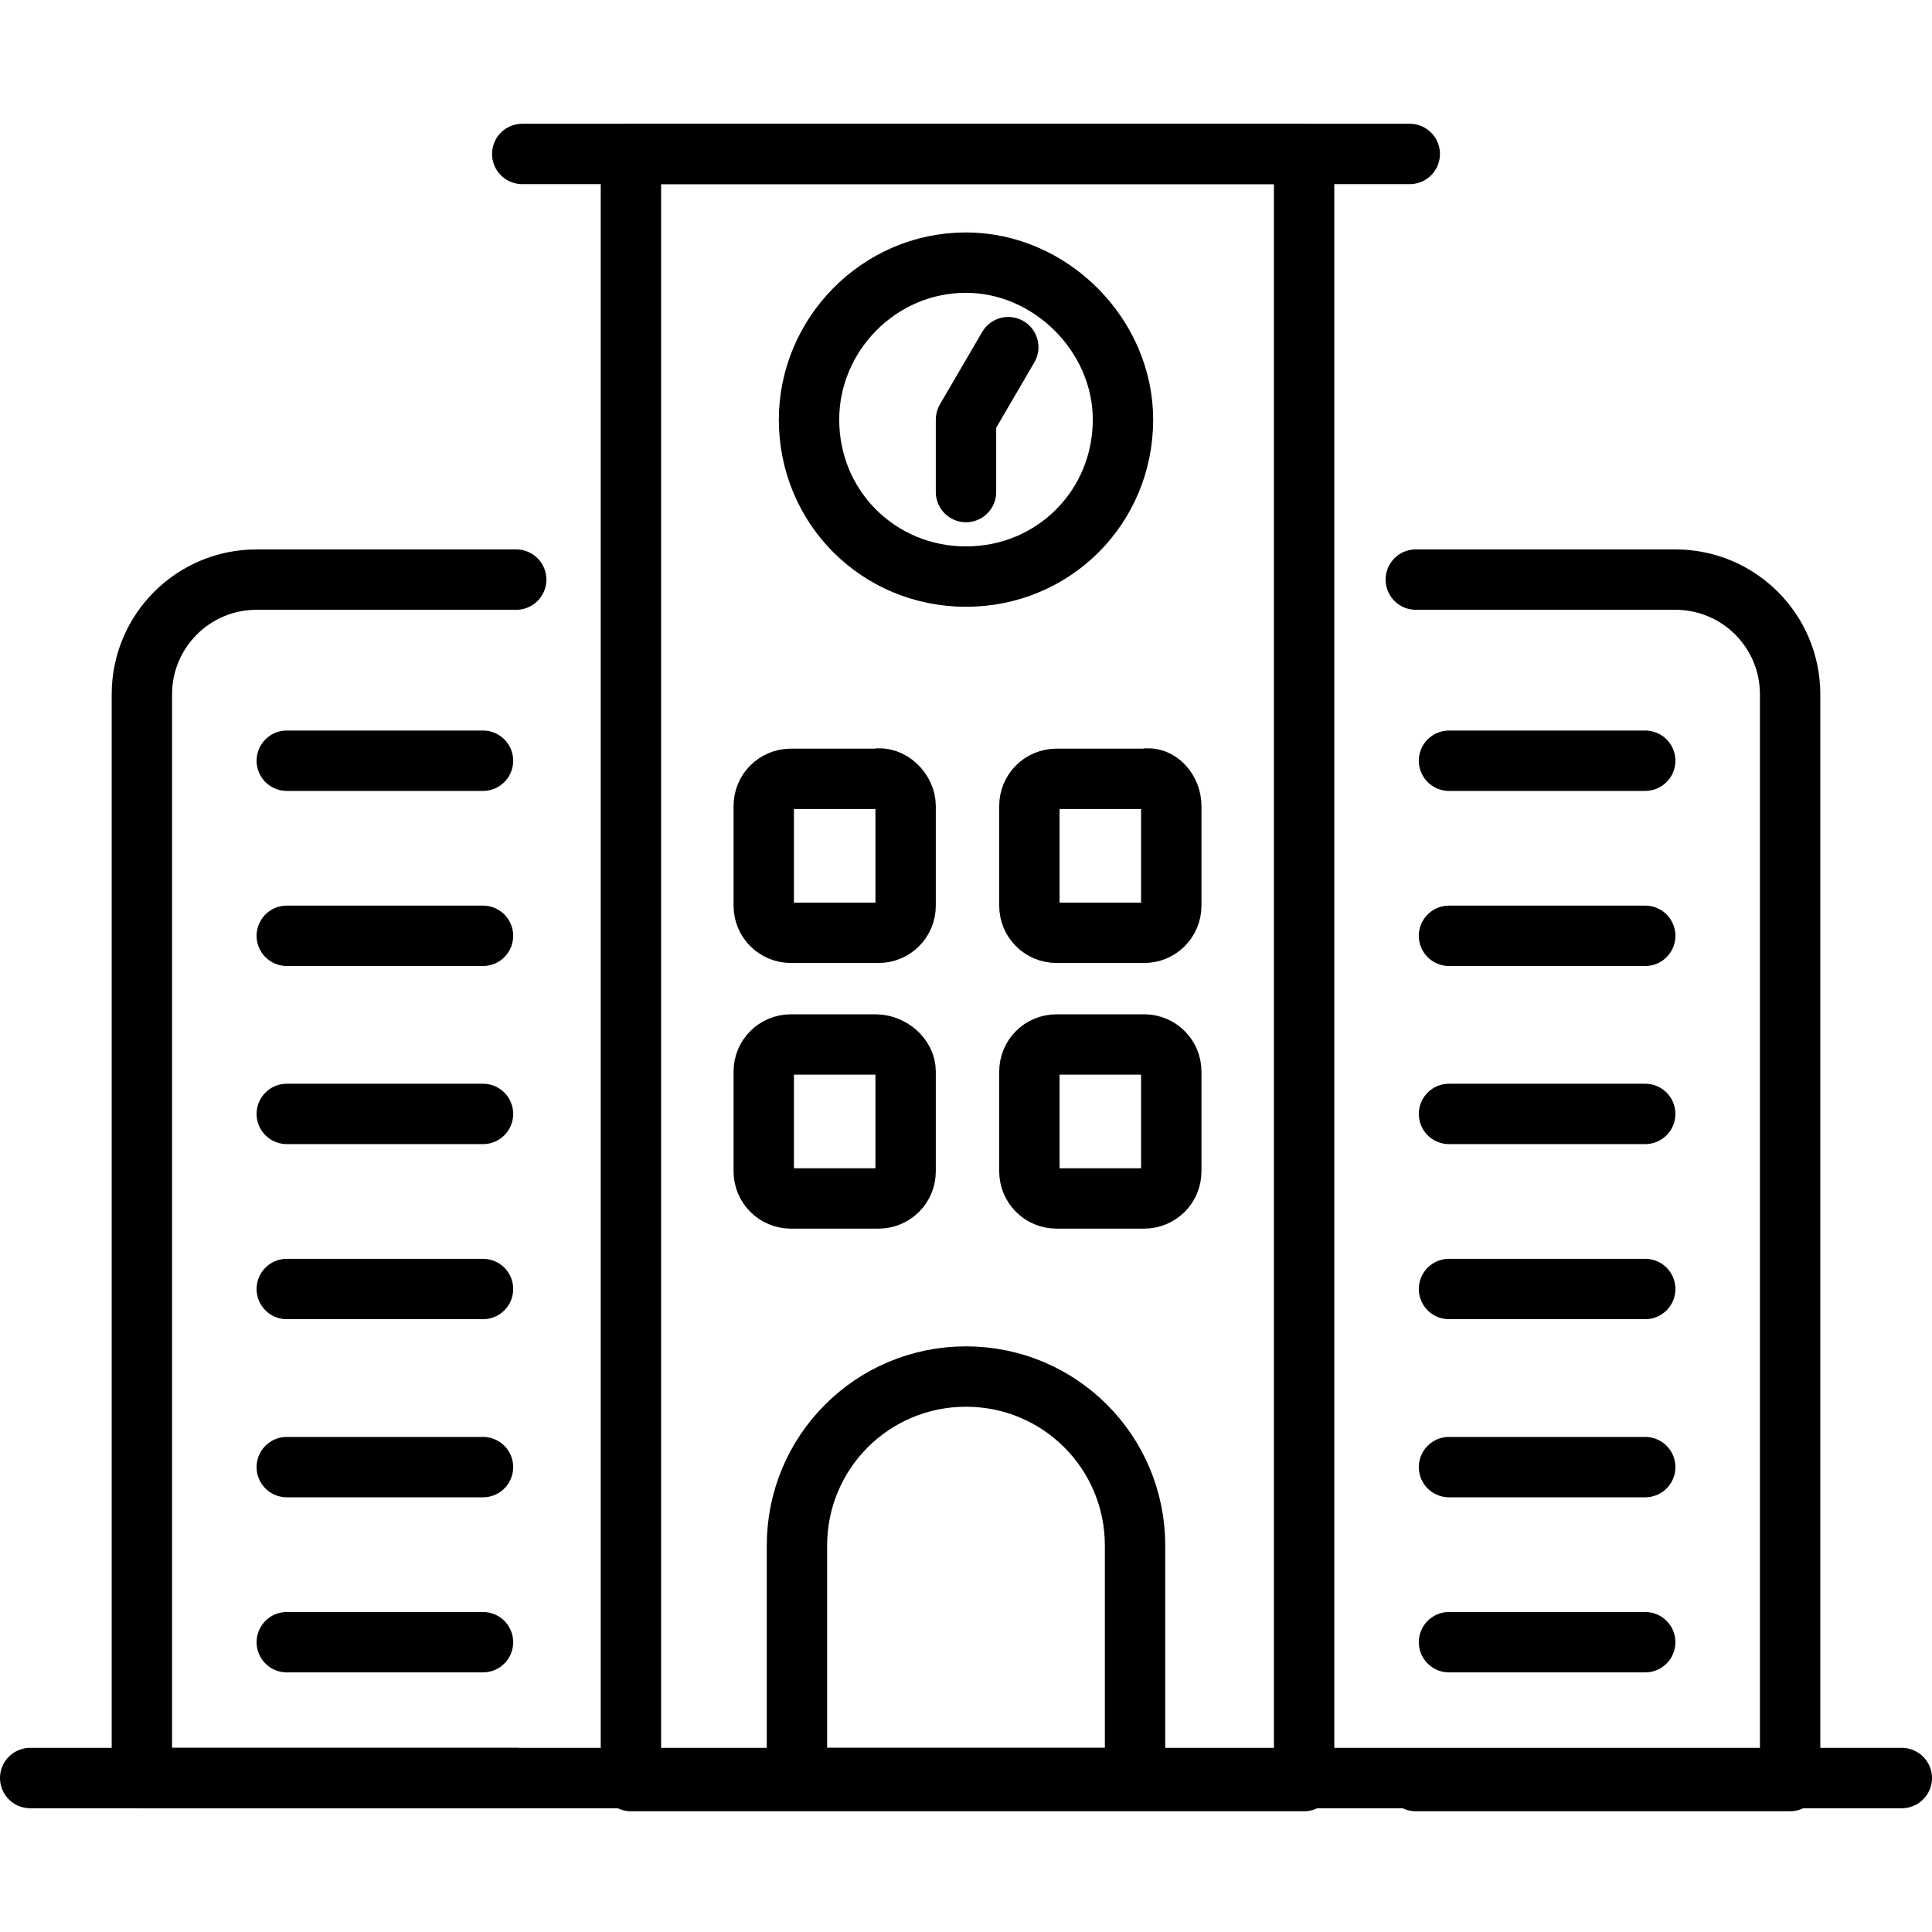
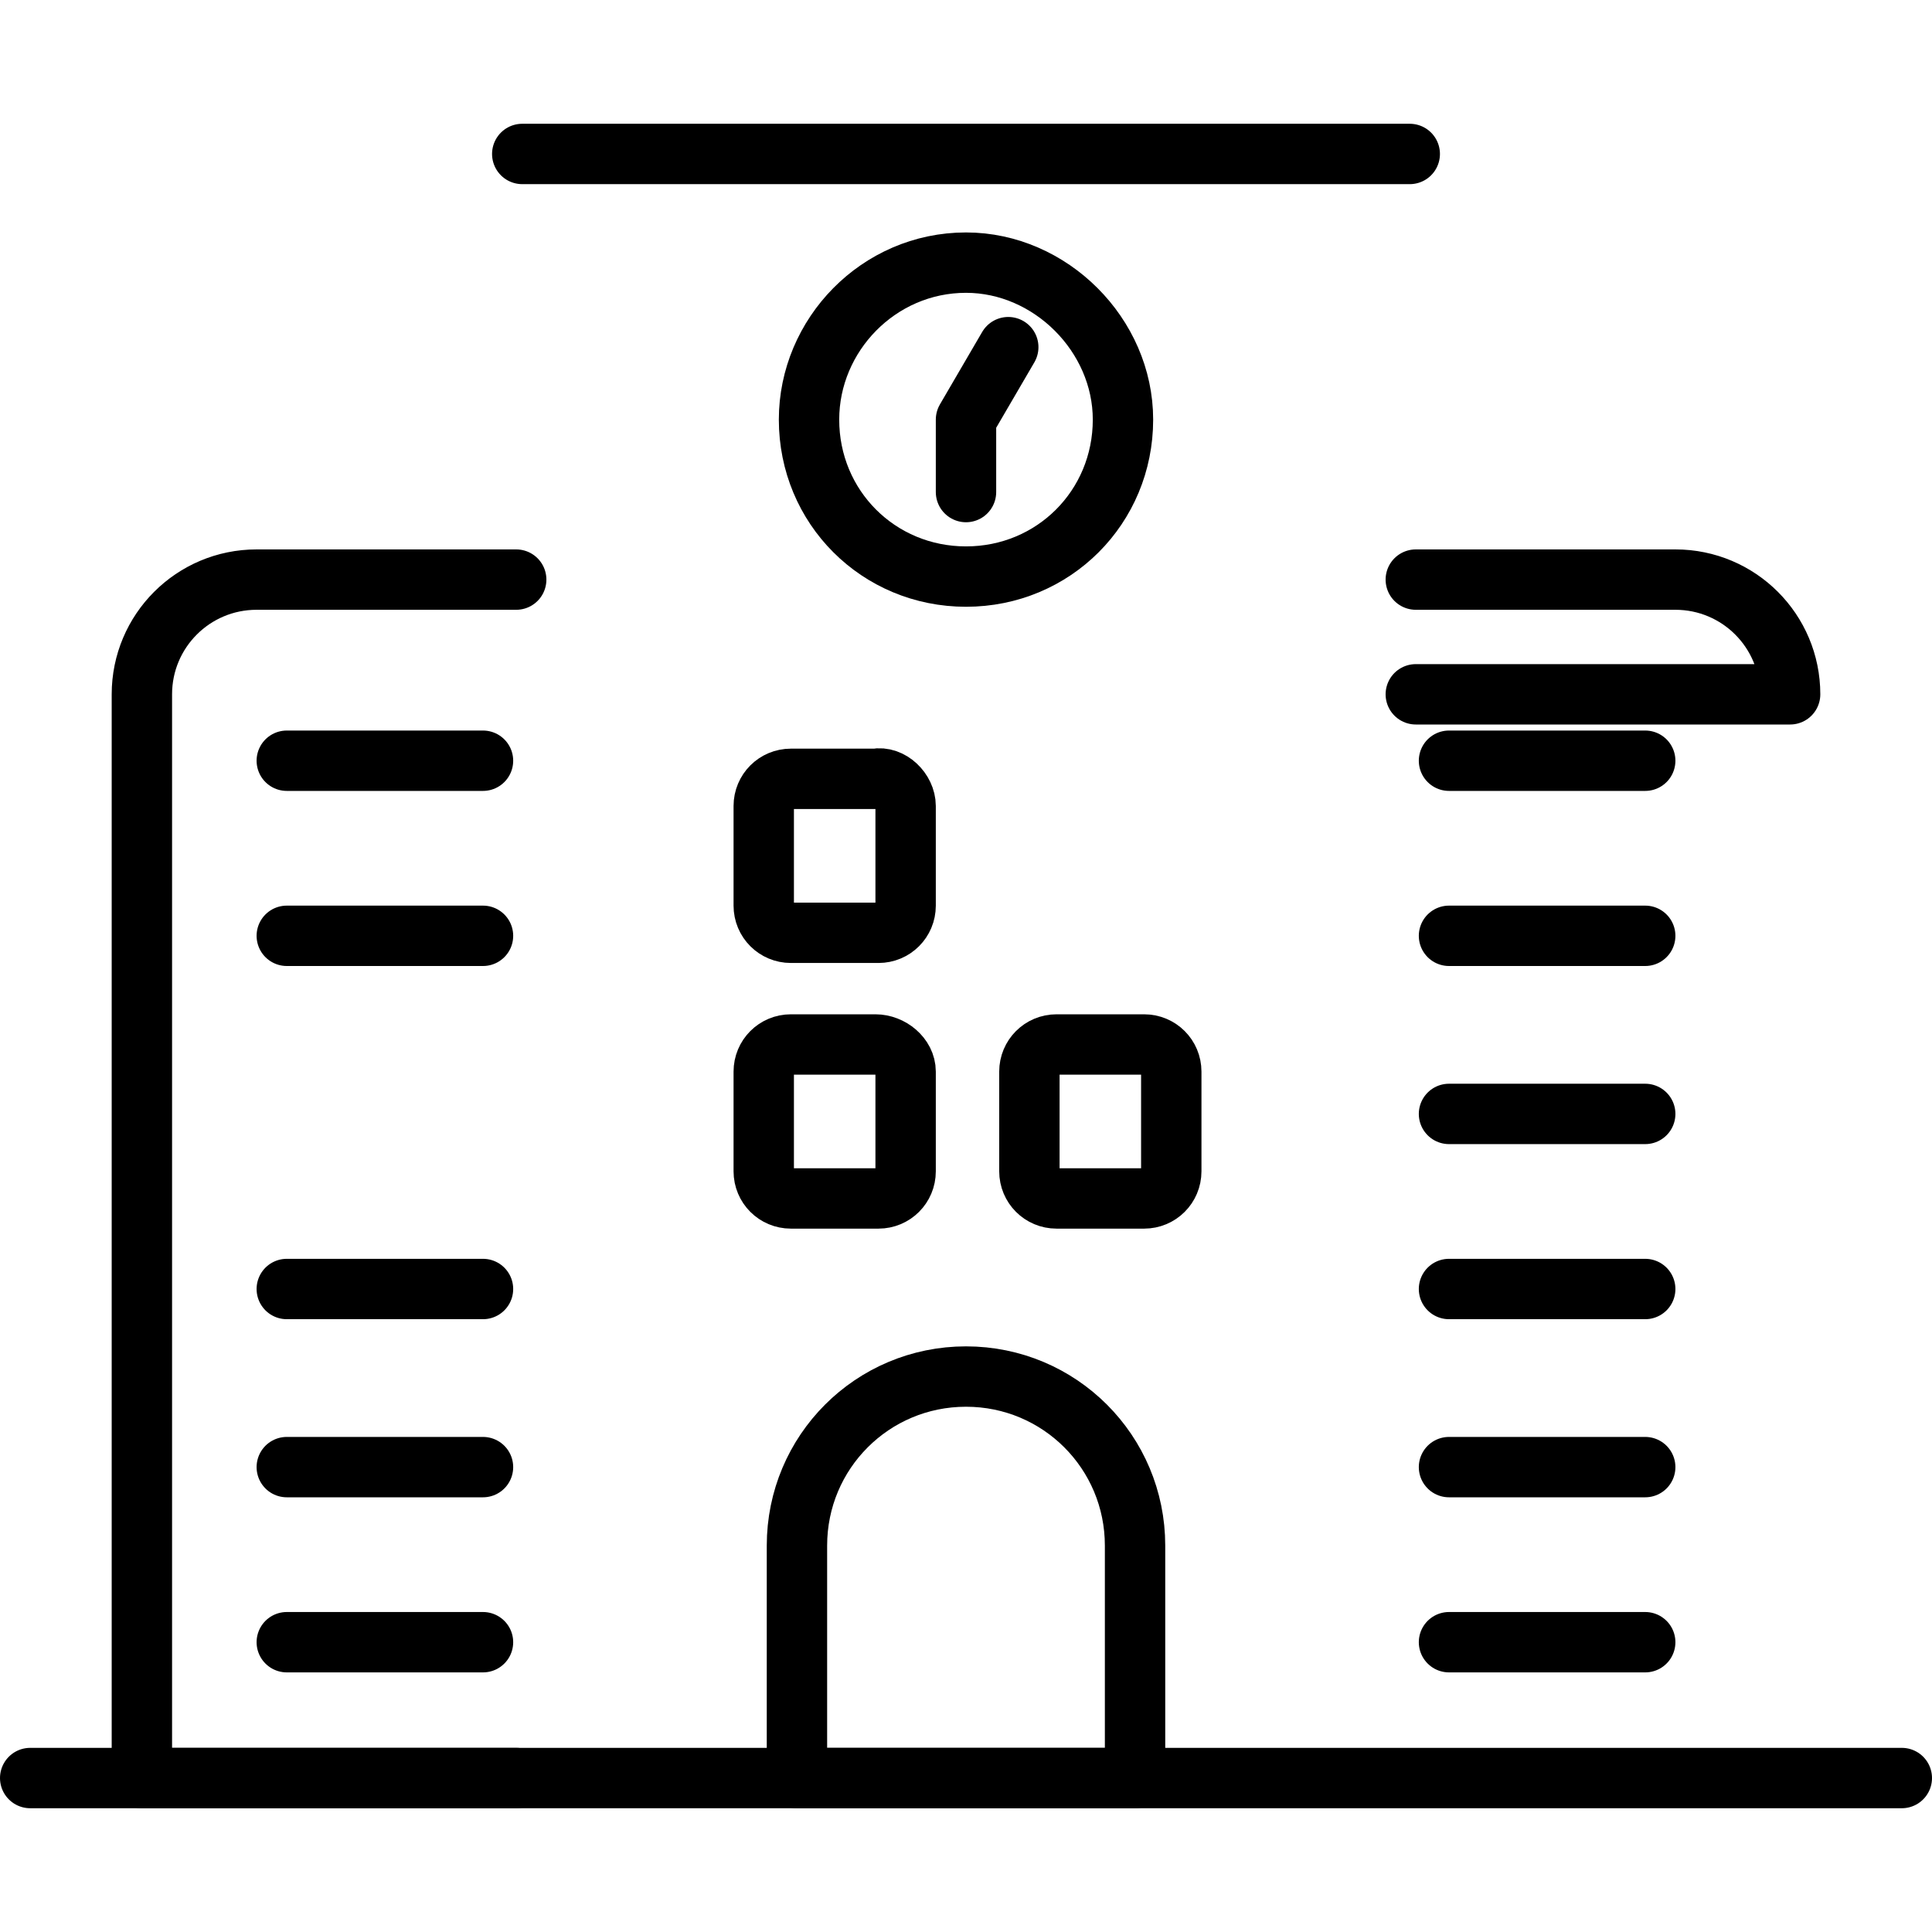
<svg xmlns="http://www.w3.org/2000/svg" id="Layer_1" height="512" viewBox="0 0 64 64" width="512">
  <g style="fill:none;stroke:#000;stroke-linecap:round;stroke-linejoin:round;stroke-miterlimit:10;stroke-width:2">
    <path d="m17.1 58.9h-12.4v-35.9c0-2.1 1.7-3.8 3.8-3.8h8.6" />
-     <path d="m46.9 19.2h8.6c2.1 0 3.8 1.7 3.8 3.8v36h-12.4" />
-     <path d="m20.9 5.1h22.3v53.9h-22.3z" />
+     <path d="m46.9 19.2h8.6c2.1 0 3.8 1.7 3.8 3.8h-12.4" />
    <path d="m17.3 5.1h29.4" />
-     <path d="m38.8 26.7v3.3c0 .5-.4.9-.9.9h-2.9c-.5 0-.9-.4-.9-.9v-3.3c0-.5.4-.9.9-.9h2.9c.5-.1.9.4.9.9z" />
    <path d="m30 26.7v3.3c0 .5-.4.9-.9.9h-2.9c-.5 0-.9-.4-.9-.9v-3.3c0-.5.4-.9.9-.9h2.8c.5-.1 1 .4 1 .9z" />
    <path d="m38.8 35.5v3.3c0 .5-.4.9-.9.9h-2.9c-.5 0-.9-.4-.9-.9v-3.3c0-.5.4-.9.9-.9h2.9c.5 0 .9.4.9.9z" />
    <path d="m30 35.5v3.3c0 .5-.4.9-.9.9h-2.9c-.5 0-.9-.4-.9-.9v-3.3c0-.5.4-.9.9-.9h2.8c.5 0 1 .4 1 .9z" />
    <path d="m37.6 51.2v7.7h-11.2v-7.7c0-3.1 2.5-5.6 5.6-5.6 3.1 0 5.6 2.5 5.6 5.6z" />
    <path d="m37.2 13.9c0 2.9-2.3 5.2-5.2 5.2s-5.2-2.3-5.2-5.2c0-2.8 2.3-5.2 5.2-5.2 2.8 0 5.2 2.4 5.2 5.2z" />
    <path d="m32 16.3v-2.4l1.4-2.4" />
    <path d="m48 25.2h6.5" />
    <path d="m48 31h6.5" />
    <path d="m48 36.9h6.5" />
    <path d="m48 42.7h6.5" />
    <path d="m48 48.6h6.5" />
    <path d="m48 54.4h6.5" />
    <path d="m9.5 25.2h6.5" />
    <path d="m9.5 31h6.5" />
-     <path d="m9.5 36.9h6.5" />
    <path d="m9.5 42.7h6.5" />
    <path d="m9.5 48.6h6.5" />
    <path d="m9.5 54.4h6.5" />
    <path d="m1 58.9h62" />
  </g>
</svg>